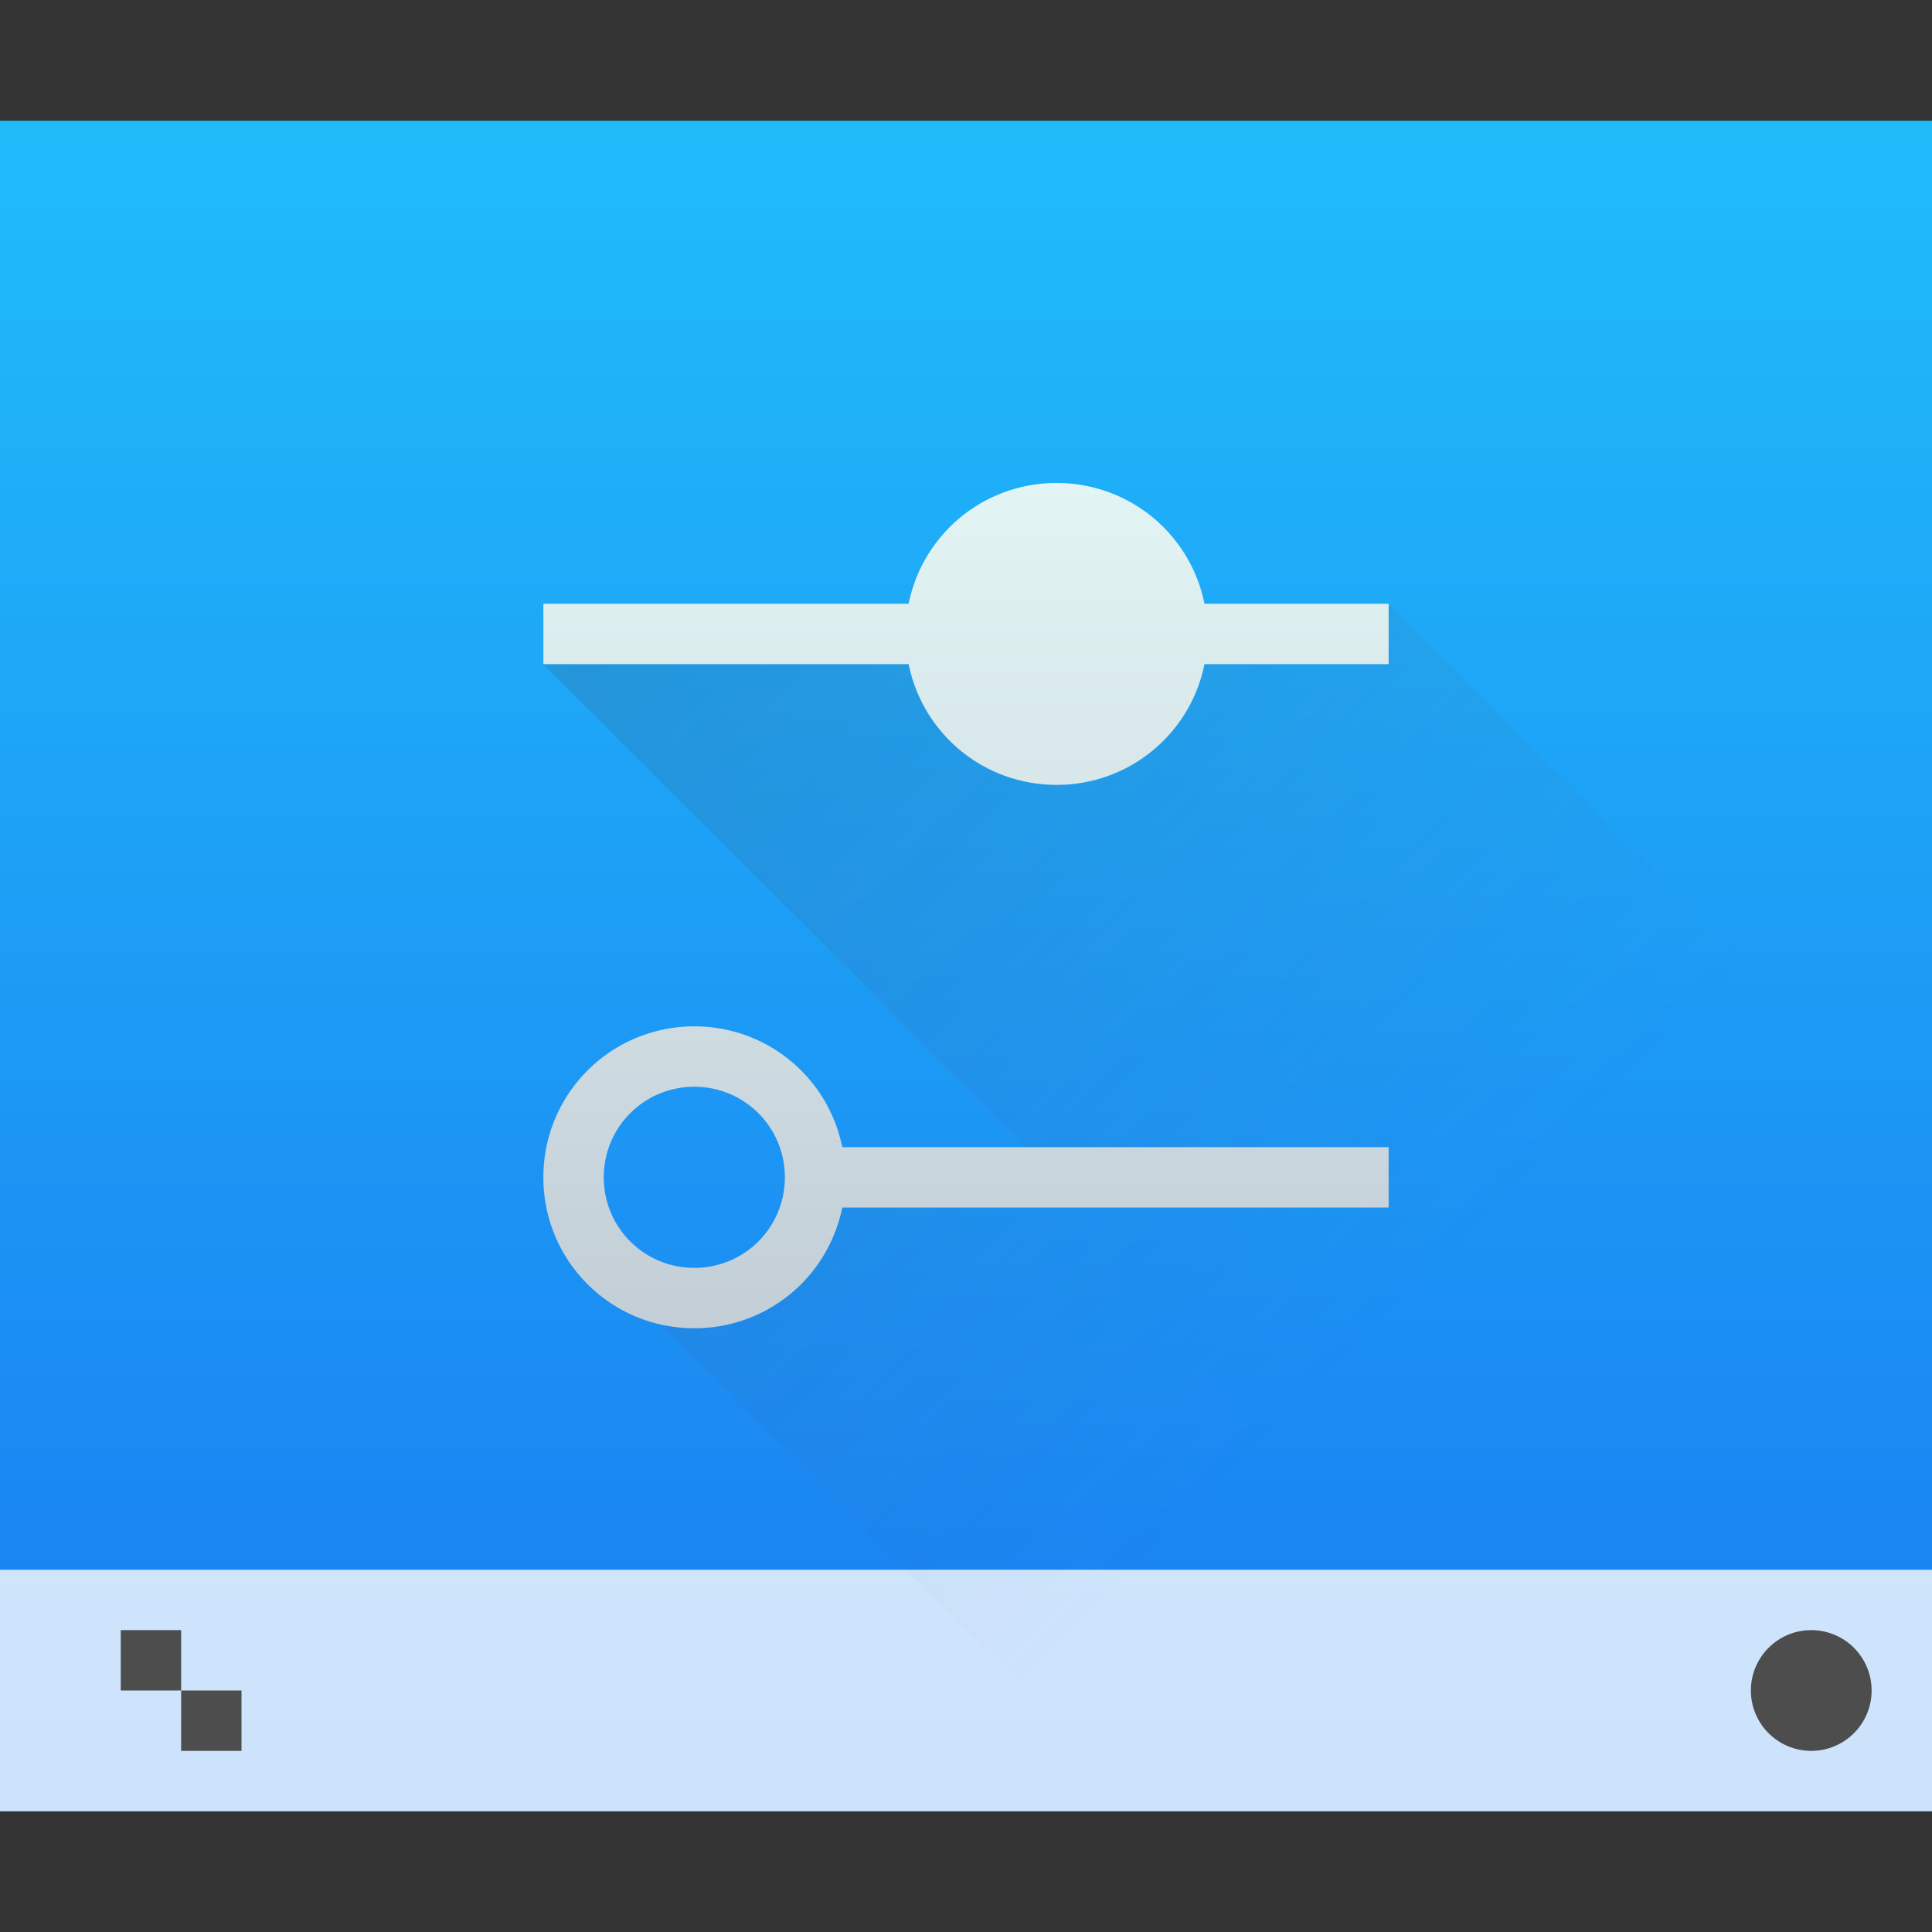
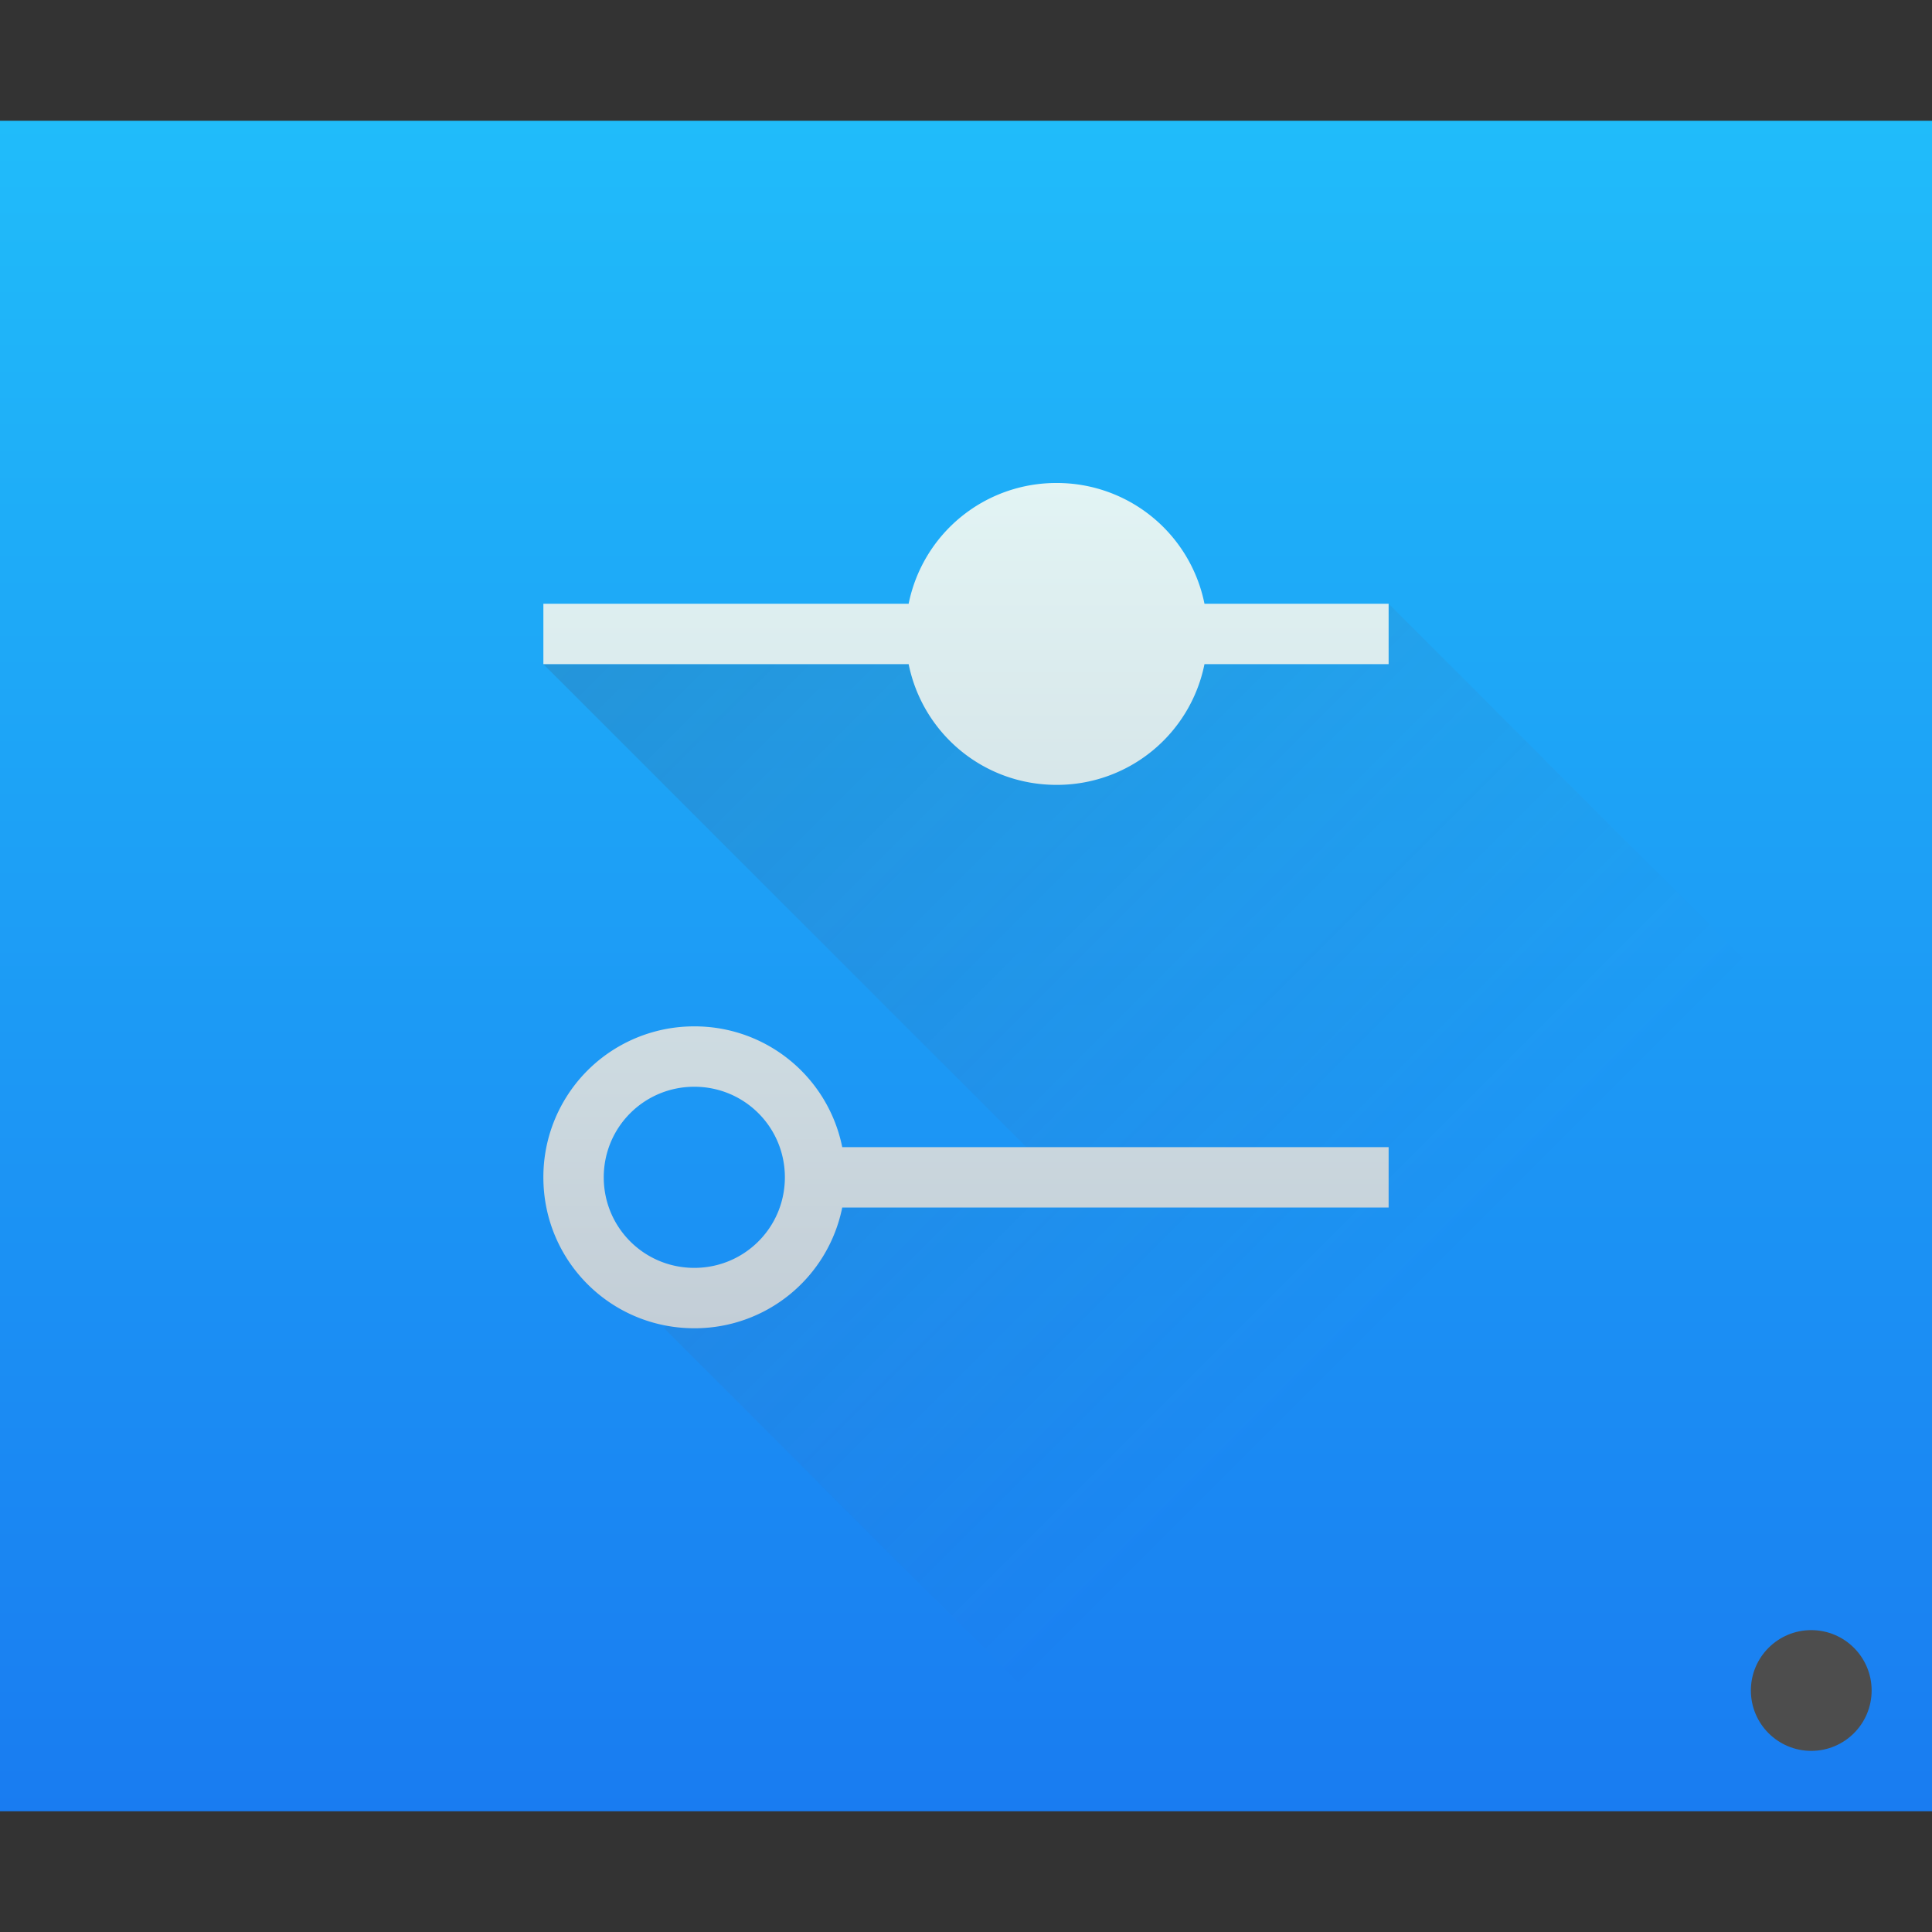
<svg xmlns="http://www.w3.org/2000/svg" xmlns:ns1="http://www.inkscape.org/namespaces/inkscape" xmlns:ns2="http://sodipodi.sourceforge.net/DTD/sodipodi-0.dtd" xmlns:xlink="http://www.w3.org/1999/xlink" width="32" height="32" id="svg5453" version="1.1" ns1:version="0.91 r13725" ns2:docname="system_section.svg" ns1:export-filename="48/system_section.png" ns1:export-xdpi="135" ns1:export-ydpi="135">
  <rect width="100%" height="100%" fill="#333333" stroke="none" />
  <defs id="defs5455">
    <linearGradient ns1:collect="always" xlink:href="#linearGradient4219" id="linearGradient4463" x1="16" y1="22" x2="16" y2="8" gradientUnits="userSpaceOnUse" />
    <linearGradient ns1:collect="always" id="linearGradient4219">
      <stop style="stop-color:#c3ced7;stop-opacity:1" offset="0" id="stop4221" />
      <stop style="stop-color:#e2f4f4;stop-opacity:1" offset="1" id="stop4223" />
    </linearGradient>
    <linearGradient ns1:collect="always" xlink:href="#linearGradient4410" id="linearGradient4473" x1="9" y1="8" x2="23" y2="22" gradientUnits="userSpaceOnUse" />
    <linearGradient id="linearGradient4410" ns1:collect="always">
      <stop id="stop4412" offset="0" style="stop-color:#383e51;stop-opacity:1" />
      <stop id="stop4414" offset="1" style="stop-color:#655c6f;stop-opacity:0" />
    </linearGradient>
    <linearGradient gradientUnits="userSpaceOnUse" y2="517.798" x2="400.571" y1="545.798" x1="400.571" id="linearGradient4971" xlink:href="#linearGradient4143" ns1:collect="always" gradientTransform="translate(-384.571 -515.798)" />
    <linearGradient ns1:collect="always" id="linearGradient4143">
      <stop style="stop-color:#197cf1;stop-opacity:1" offset="0" id="stop4145" />
      <stop style="stop-color:#20bcfa;stop-opacity:1" offset="1" id="stop4147" />
    </linearGradient>
  </defs>
  <ns2:namedview id="base" pagecolor="#ffffff" bordercolor="#666666" borderopacity="1.0" ns1:pageopacity="0" ns1:pageshadow="2" ns1:zoom="7.9999995" ns1:cx="-48.389783" ns1:cy="20.821022" ns1:document-units="px" ns1:current-layer="layer1" showgrid="true" fit-margin-top="0" fit-margin-left="0" fit-margin-right="0" fit-margin-bottom="0" ns1:window-width="1876" ns1:window-height="1051" ns1:window-x="0" ns1:window-y="0" ns1:window-maximized="1" ns1:showpageshadow="false" borderlayer="true" showguides="true">
    <ns1:grid type="xygrid" id="grid4063" />
    <ns2:guide position="4.2167969e-05,32" orientation="32,0" id="guide4625" />
    <ns2:guide position="4.2167969e-05,2.6367188e-05" orientation="0,32" id="guide4627" />
    <ns2:guide position="32,2.6367188e-05" orientation="-32,0" id="guide4629" />
    <ns2:guide position="32,32" orientation="0,-32" id="guide4631" />
    <ns2:guide position="2,30" orientation="28,0" id="guide4633" />
    <ns2:guide position="2,2" orientation="0,28" id="guide4635" />
    <ns2:guide position="30,17" orientation="-28,0" id="guide4637" />
    <ns2:guide position="30,30" orientation="0,-28" id="guide4639" />
    <ns2:guide position="9,24" orientation="14,0" id="guide4429" />
    <ns2:guide position="23,10" orientation="-14,0" id="guide4433" />
    <ns2:guide position="23,24" orientation="0,-14" id="guide4435" />
  </ns2:namedview>
  <g ns1:label="Capa 1" ns1:groupmode="layer" id="layer1" transform="translate(-384.571 -515.798)">
    <path style="fill:url(#linearGradient4971);fill-opacity:1;stroke:none" d="M0 2V30h32V2H0z" transform="translate(384.571 515.798)" id="rect4963" />
    <g id="g4783">
-       <rect y="541.798" x="384.571" height="4" width="32" id="rect4267-7" style="opacity:1;fill:#fff;fill-opacity:.784;stroke:none" />
      <circle r="1" cy="543.798" cx="414.571" id="path4166" style="opacity:1;fill:#4d4d4d;fill-opacity:1;stroke:none;stroke-opacity:1" />
-       <path id="rect4183" transform="translate(384.571 515.798)" d="M2 27v1h1v-1H2zm1 1v1h1v-1H3z" style="opacity:1;fill:#4d4d4d;fill-opacity:1;stroke:none;stroke-opacity:1" ns1:connector-curvature="0" />
    </g>
    <path style="fill:url(#linearGradient4473);fill-rule:evenodd;stroke:none;stroke-width:1px;stroke-linecap:butt;stroke-linejoin:miter;stroke-opacity:1;fill-opacity:1;opacity:.2" d="M23 10v1H9l9 9h-4l-1 1h-1l-1 1 8 8h13V19l-9-9z" transform="translate(384.571 515.798)" id="path4463" />
    <path style="opacity:1;fill:url(#linearGradient4463);fill-opacity:1;stroke:none" d="M17.5 8a2.492 2.492 0 0 0-2.45 2H9v1h6.05c.231 1.144 1.236 2 2.45 2a2.492 2.492 0 0 0 2.45-2H23v-1h-3.05a2.492 2.492 0 0 0-2.45-2zm-6 9A2.495 2.495 0 0 0 9 19.5c0 1.385 1.115 2.5 2.5 2.5a2.492 2.492 0 0 0 2.45-2H23v-1h-9.05a2.492 2.492 0 0 0-2.45-2zm0 1c.831 0 1.5.669 1.5 1.5s-.669 1.5-1.5 1.5-1.5-.669-1.5-1.5.669-1.5 1.5-1.5z" id="rect4437" transform="translate(384.571 515.798)" />
  </g>
</svg>